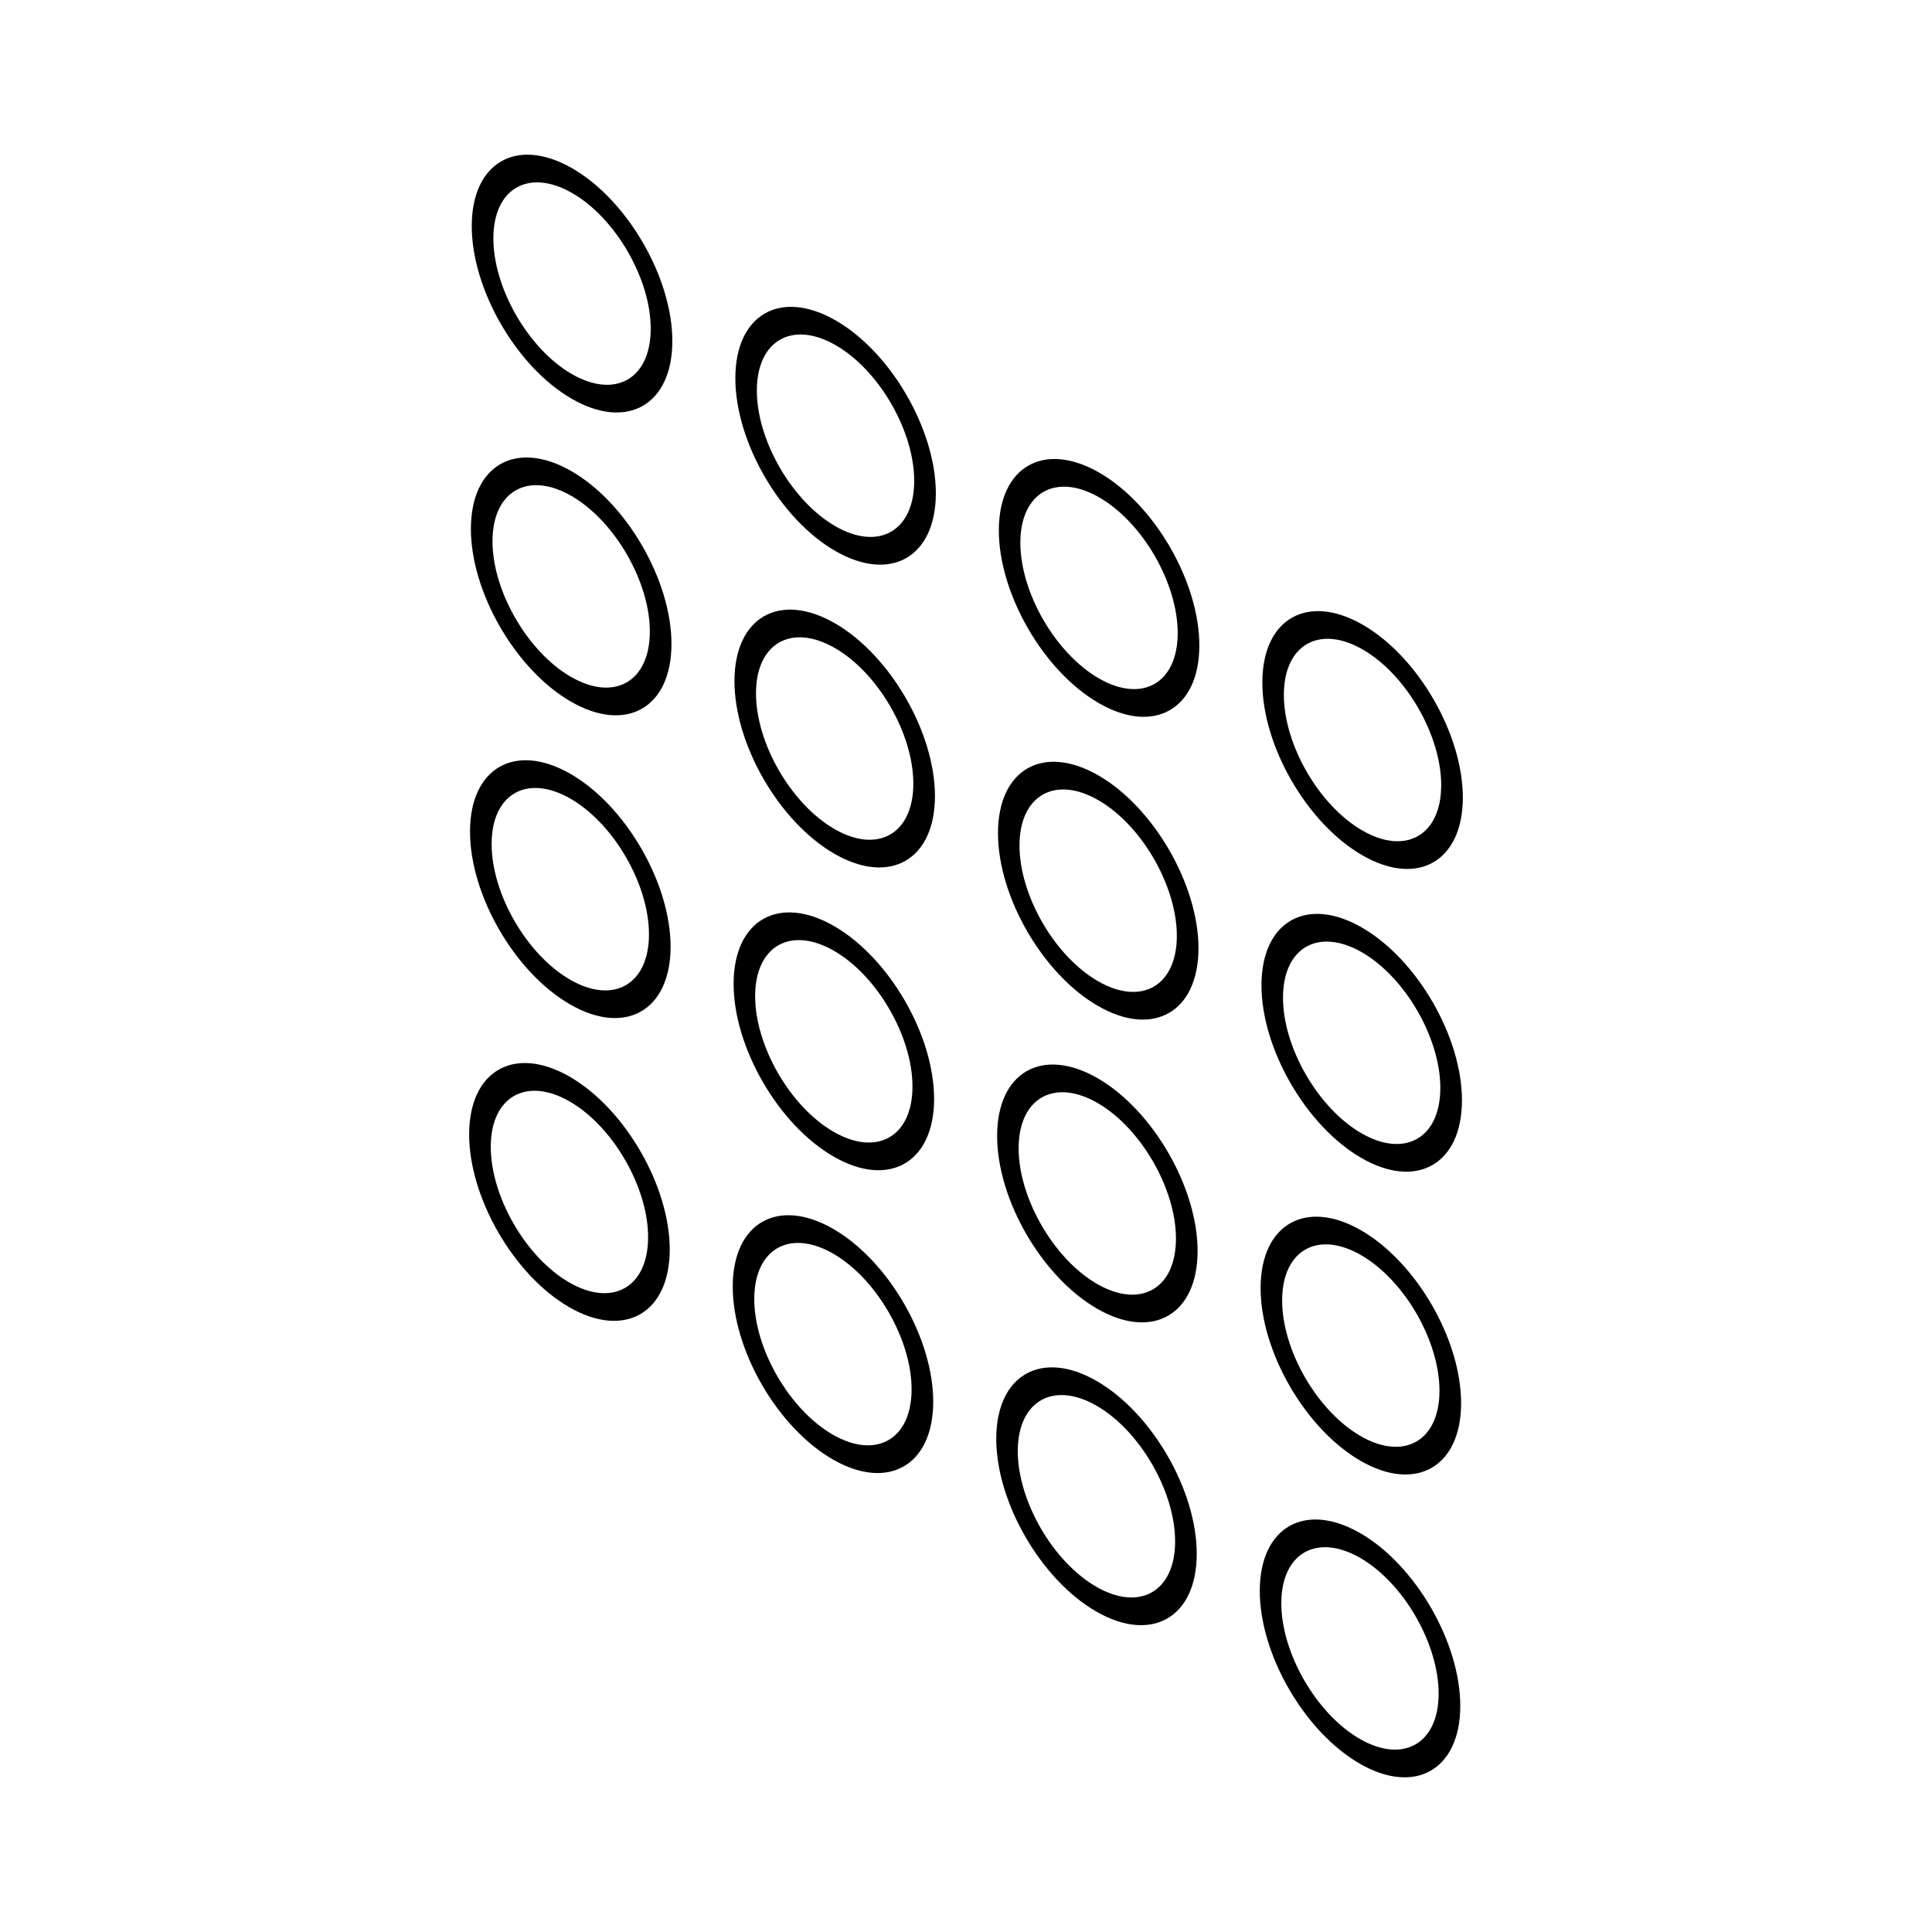
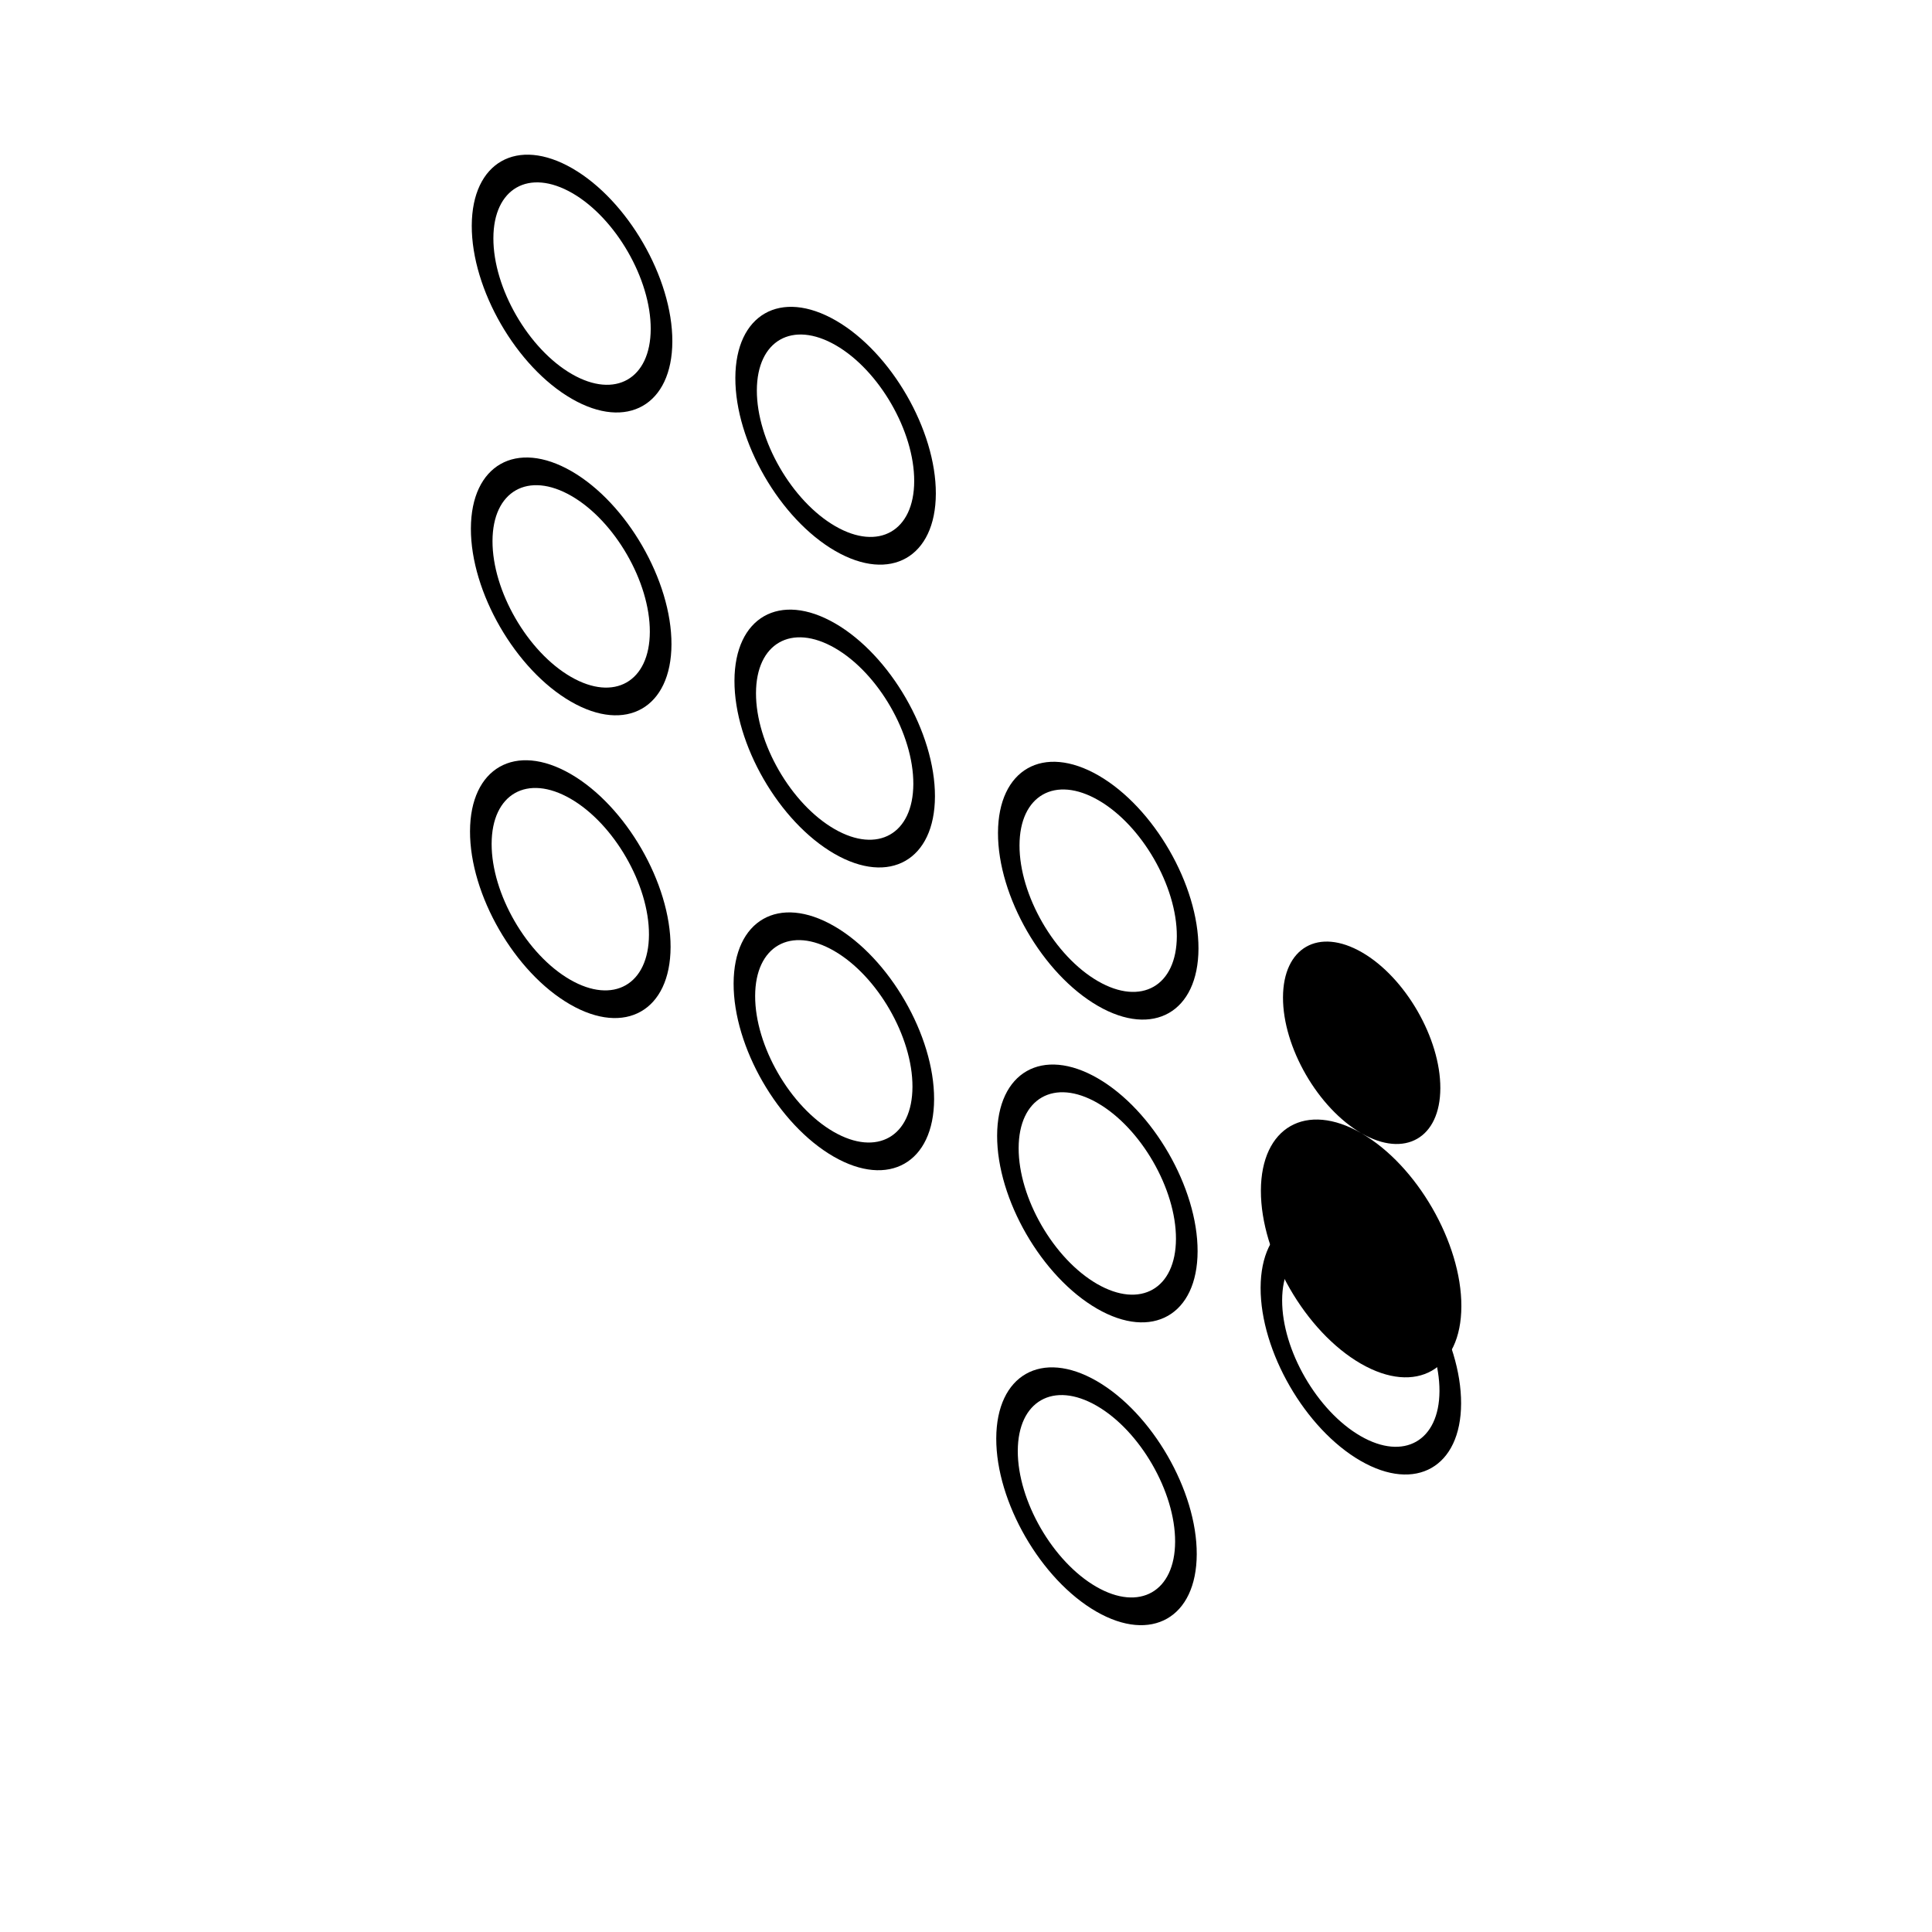
<svg xmlns="http://www.w3.org/2000/svg" fill="#000000" width="800px" height="800px" version="1.1" viewBox="144 144 512 512">
  <g>
    <path d="m295.54 243.13c-11.504-6.644-20.828-22.789-20.789-36.016 0.031-13.227 9.41-18.57 20.93-11.926 11.48 6.629 20.809 22.777 20.766 36.004-0.039 13.223-9.426 18.57-20.906 11.938m0.156-54.496c-14.672-8.473-26.625-1.652-26.676 15.176-0.051 16.832 11.828 37.414 26.504 45.875 14.641 8.453 26.602 1.637 26.652-15.191 0.047-16.828-11.84-37.402-26.48-45.859" />
    <path d="m365.37 283.45c-11.508-6.644-20.832-22.793-20.797-36.016 0.039-13.227 9.422-18.574 20.934-11.926 11.48 6.629 20.809 22.777 20.766 36.004-0.035 13.223-9.422 18.566-20.902 11.938m0.156-54.496c-14.676-8.473-26.605-1.641-26.652 15.191-0.051 16.832 11.805 37.395 26.477 45.867 14.645 8.453 26.605 1.637 26.656-15.191 0.043-16.836-11.84-37.414-26.48-45.867" />
-     <path d="m435.2 323.77c-11.508-6.641-20.832-22.789-20.793-36.012 0.031-13.23 9.418-18.574 20.93-11.926 11.48 6.625 20.809 22.777 20.766 36.004-0.035 13.227-9.422 18.57-20.902 11.934m0.156-54.492c-14.672-8.473-26.602-1.641-26.652 15.191-0.047 16.82 11.809 37.395 26.48 45.863 14.641 8.457 26.605 1.641 26.652-15.191 0.047-16.832-11.836-37.414-26.48-45.863" />
-     <path d="m505.03 364.09c-11.508-6.644-20.828-22.793-20.789-36.016 0.031-13.227 9.418-18.574 20.93-11.926 11.48 6.629 20.801 22.777 20.762 36.004-0.039 13.223-9.414 18.57-20.902 11.938m0.156-54.496c-14.676-8.473-26.602-1.641-26.652 15.191-0.051 16.832 11.805 37.398 26.48 45.867 14.641 8.457 26.602 1.637 26.652-15.191 0.047-16.832-11.84-37.418-26.48-45.867" />
    <path d="m295.31 323.38c-11.508-6.644-20.832-22.793-20.793-36.016 0.035-13.227 9.418-18.574 20.93-11.926 11.48 6.625 20.809 22.777 20.766 36.004-0.043 13.223-9.418 18.562-20.902 11.938m0.156-54.496c-14.676-8.473-26.625-1.656-26.676 15.176-0.051 16.828 11.828 37.414 26.5 45.871 14.645 8.465 26.605 1.641 26.656-15.184 0.043-16.836-11.84-37.414-26.48-45.863" />
    <path d="m365.14 363.7c-11.508-6.644-20.832-22.793-20.793-36.023 0.031-13.227 9.418-18.57 20.93-11.926 11.48 6.629 20.809 22.777 20.766 36.004-0.039 13.227-9.426 18.57-20.902 11.945m0.152-54.504c-14.664-8.473-26.602-1.641-26.652 15.195-0.047 16.828 11.809 37.395 26.48 45.867 14.641 8.453 26.605 1.633 26.652-15.195 0.047-16.832-11.832-37.418-26.48-45.867" />
    <path d="m434.97 404.02c-11.508-6.644-20.828-22.789-20.789-36.012 0.031-13.23 9.418-18.582 20.93-11.93 11.48 6.625 20.801 22.777 20.762 36.004-0.035 13.219-9.418 18.566-20.902 11.938m0.16-54.504c-14.676-8.473-26.602-1.637-26.652 15.191-0.051 16.828 11.805 37.398 26.48 45.867 14.641 8.457 26.602 1.637 26.652-15.191 0.039-16.832-11.84-37.406-26.48-45.867" />
-     <path d="m504.8 444.33c-11.508-6.644-20.832-22.793-20.793-36.016 0.035-13.227 9.418-18.574 20.934-11.926 11.477 6.625 20.801 22.777 20.762 36.004-0.039 13.219-9.414 18.562-20.902 11.938m0.156-54.5c-14.676-8.473-26.605-1.641-26.652 15.184-0.051 16.832 11.805 37.402 26.48 45.867 14.641 8.453 26.602 1.637 26.648-15.191 0.051-16.824-11.836-37.406-26.477-45.859" />
+     <path d="m504.8 444.33c-11.508-6.644-20.832-22.793-20.793-36.016 0.035-13.227 9.418-18.574 20.934-11.926 11.477 6.625 20.801 22.777 20.762 36.004-0.039 13.219-9.414 18.562-20.902 11.938c-14.676-8.473-26.605-1.641-26.652 15.184-0.051 16.832 11.805 37.402 26.48 45.867 14.641 8.453 26.602 1.637 26.648-15.191 0.051-16.824-11.836-37.406-26.477-45.859" />
    <path d="m295.08 403.62c-11.508-6.641-20.832-22.789-20.793-36.012 0.031-13.23 9.418-18.582 20.93-11.93 11.48 6.629 20.809 22.777 20.766 36.004-0.043 13.223-9.418 18.566-20.902 11.938m0.156-54.504c-14.676-8.473-26.633-1.652-26.676 15.176-0.051 16.832 11.828 37.414 26.5 45.875 14.641 8.457 26.605 1.637 26.652-15.191 0.047-16.816-11.836-37.398-26.477-45.859" />
    <path d="m364.91 443.94c-11.508-6.644-20.828-22.793-20.789-36.016 0.031-13.227 9.418-18.574 20.93-11.926 11.48 6.629 20.801 22.777 20.762 36.004-0.031 13.223-9.414 18.562-20.902 11.938m0.156-54.504c-14.664-8.473-26.602-1.637-26.652 15.191-0.051 16.832 11.812 37.398 26.48 45.867 14.641 8.457 26.602 1.637 26.652-15.191 0.047-16.828-11.832-37.41-26.48-45.867" />
    <path d="m434.74 484.26c-11.508-6.648-20.828-22.793-20.789-36.016 0.031-13.23 9.41-18.574 20.93-11.93 11.48 6.629 20.801 22.777 20.762 36.004-0.039 13.219-9.418 18.566-20.902 11.941m0.16-54.508c-14.676-8.473-26.605-1.637-26.652 15.195-0.051 16.828 11.805 37.395 26.48 45.867 14.641 8.453 26.602 1.633 26.648-15.195 0.043-16.828-11.836-37.41-26.477-45.867" />
    <path d="m504.57 524.57c-11.504-6.641-20.828-22.789-20.789-36.012 0.035-13.227 9.418-18.582 20.93-11.926 11.48 6.625 20.809 22.773 20.766 36.004-0.039 13.215-9.414 18.566-20.906 11.934m0.156-54.5c-14.672-8.469-26.602-1.637-26.652 15.191-0.047 16.832 11.809 37.398 26.48 45.867 14.641 8.457 26.605 1.641 26.652-15.191 0.051-16.828-11.84-37.41-26.48-45.867" />
-     <path d="m294.85 483.86c-11.508-6.644-20.828-22.793-20.789-36.016 0.031-13.195 9.418-18.574 20.93-11.926 11.48 6.625 20.801 22.801 20.762 36.004-0.027 13.215-9.41 18.57-20.902 11.938m0.156-54.504c-14.676-8.469-26.625-1.652-26.676 15.18-0.047 16.828 11.836 37.406 26.504 45.875 14.641 8.453 26.605 1.637 26.652-15.195 0.047-16.82-11.84-37.398-26.48-45.859" />
-     <path d="m364.68 524.18c-11.508-6.641-20.828-22.789-20.789-36.012 0.031-13.195 9.41-18.574 20.93-11.93 11.48 6.629 20.801 22.809 20.762 36.004-0.031 13.223-9.41 18.574-20.902 11.938m0.156-54.496c-14.664-8.469-26.605-1.637-26.652 15.191-0.051 16.832 11.812 37.398 26.48 45.867 14.641 8.457 26.602 1.641 26.652-15.191 0.047-16.828-11.832-37.406-26.48-45.867" />
    <path d="m434.52 564.5c-11.512-6.644-20.836-22.793-20.797-36.016 0.039-13.195 9.418-18.57 20.93-11.926 11.48 6.629 20.809 22.809 20.766 36.004-0.039 13.223-9.414 18.57-20.898 11.938m0.148-54.496c-14.66-8.473-26.602-1.637-26.652 15.191-0.047 16.828 11.812 37.398 26.48 45.867 14.641 8.453 26.605 1.633 26.652-15.195 0.043-16.824-11.84-37.402-26.48-45.863" />
-     <path d="m504.35 604.82c-11.508-6.644-20.828-22.793-20.789-36.016 0.031-13.195 9.41-18.574 20.93-11.926 11.48 6.625 20.801 22.801 20.762 36.004-0.035 13.219-9.41 18.574-20.902 11.938m0.156-54.5c-14.664-8.469-26.605-1.633-26.652 15.195-0.051 16.828 11.812 37.395 26.48 45.867 14.641 8.453 26.602 1.637 26.652-15.195 0.051-16.828-11.84-37.41-26.48-45.867" />
  </g>
</svg>